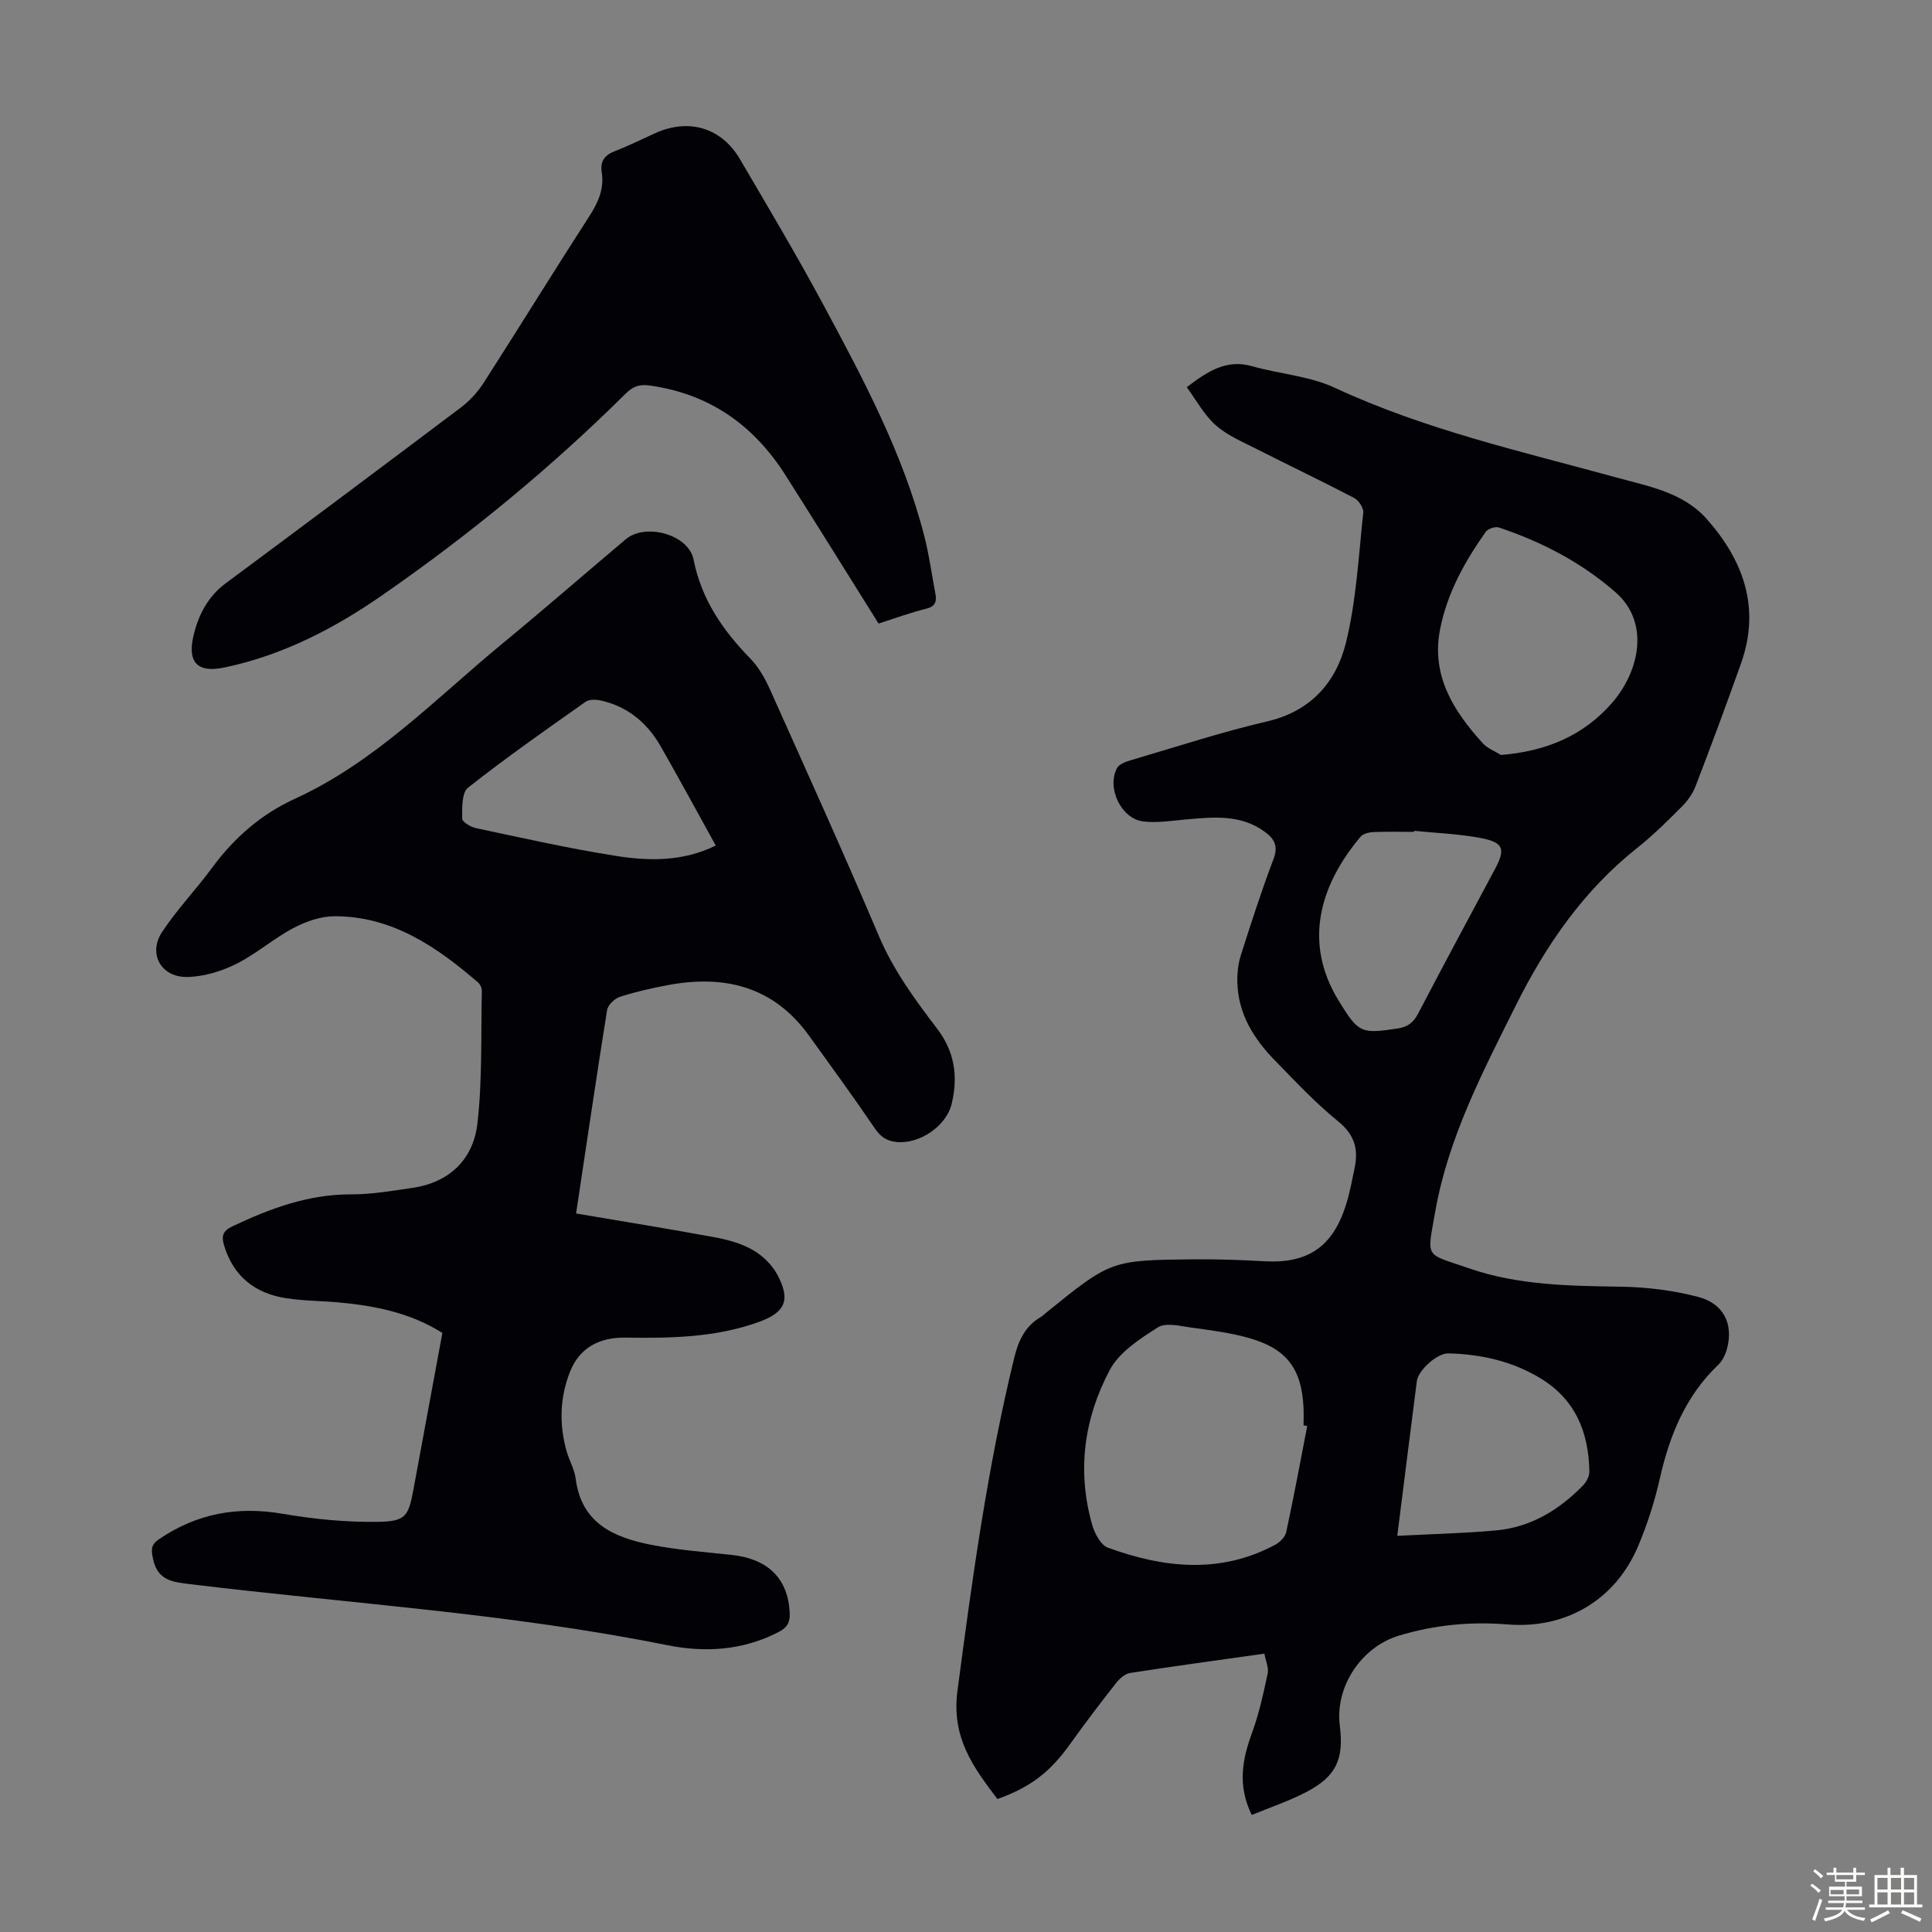
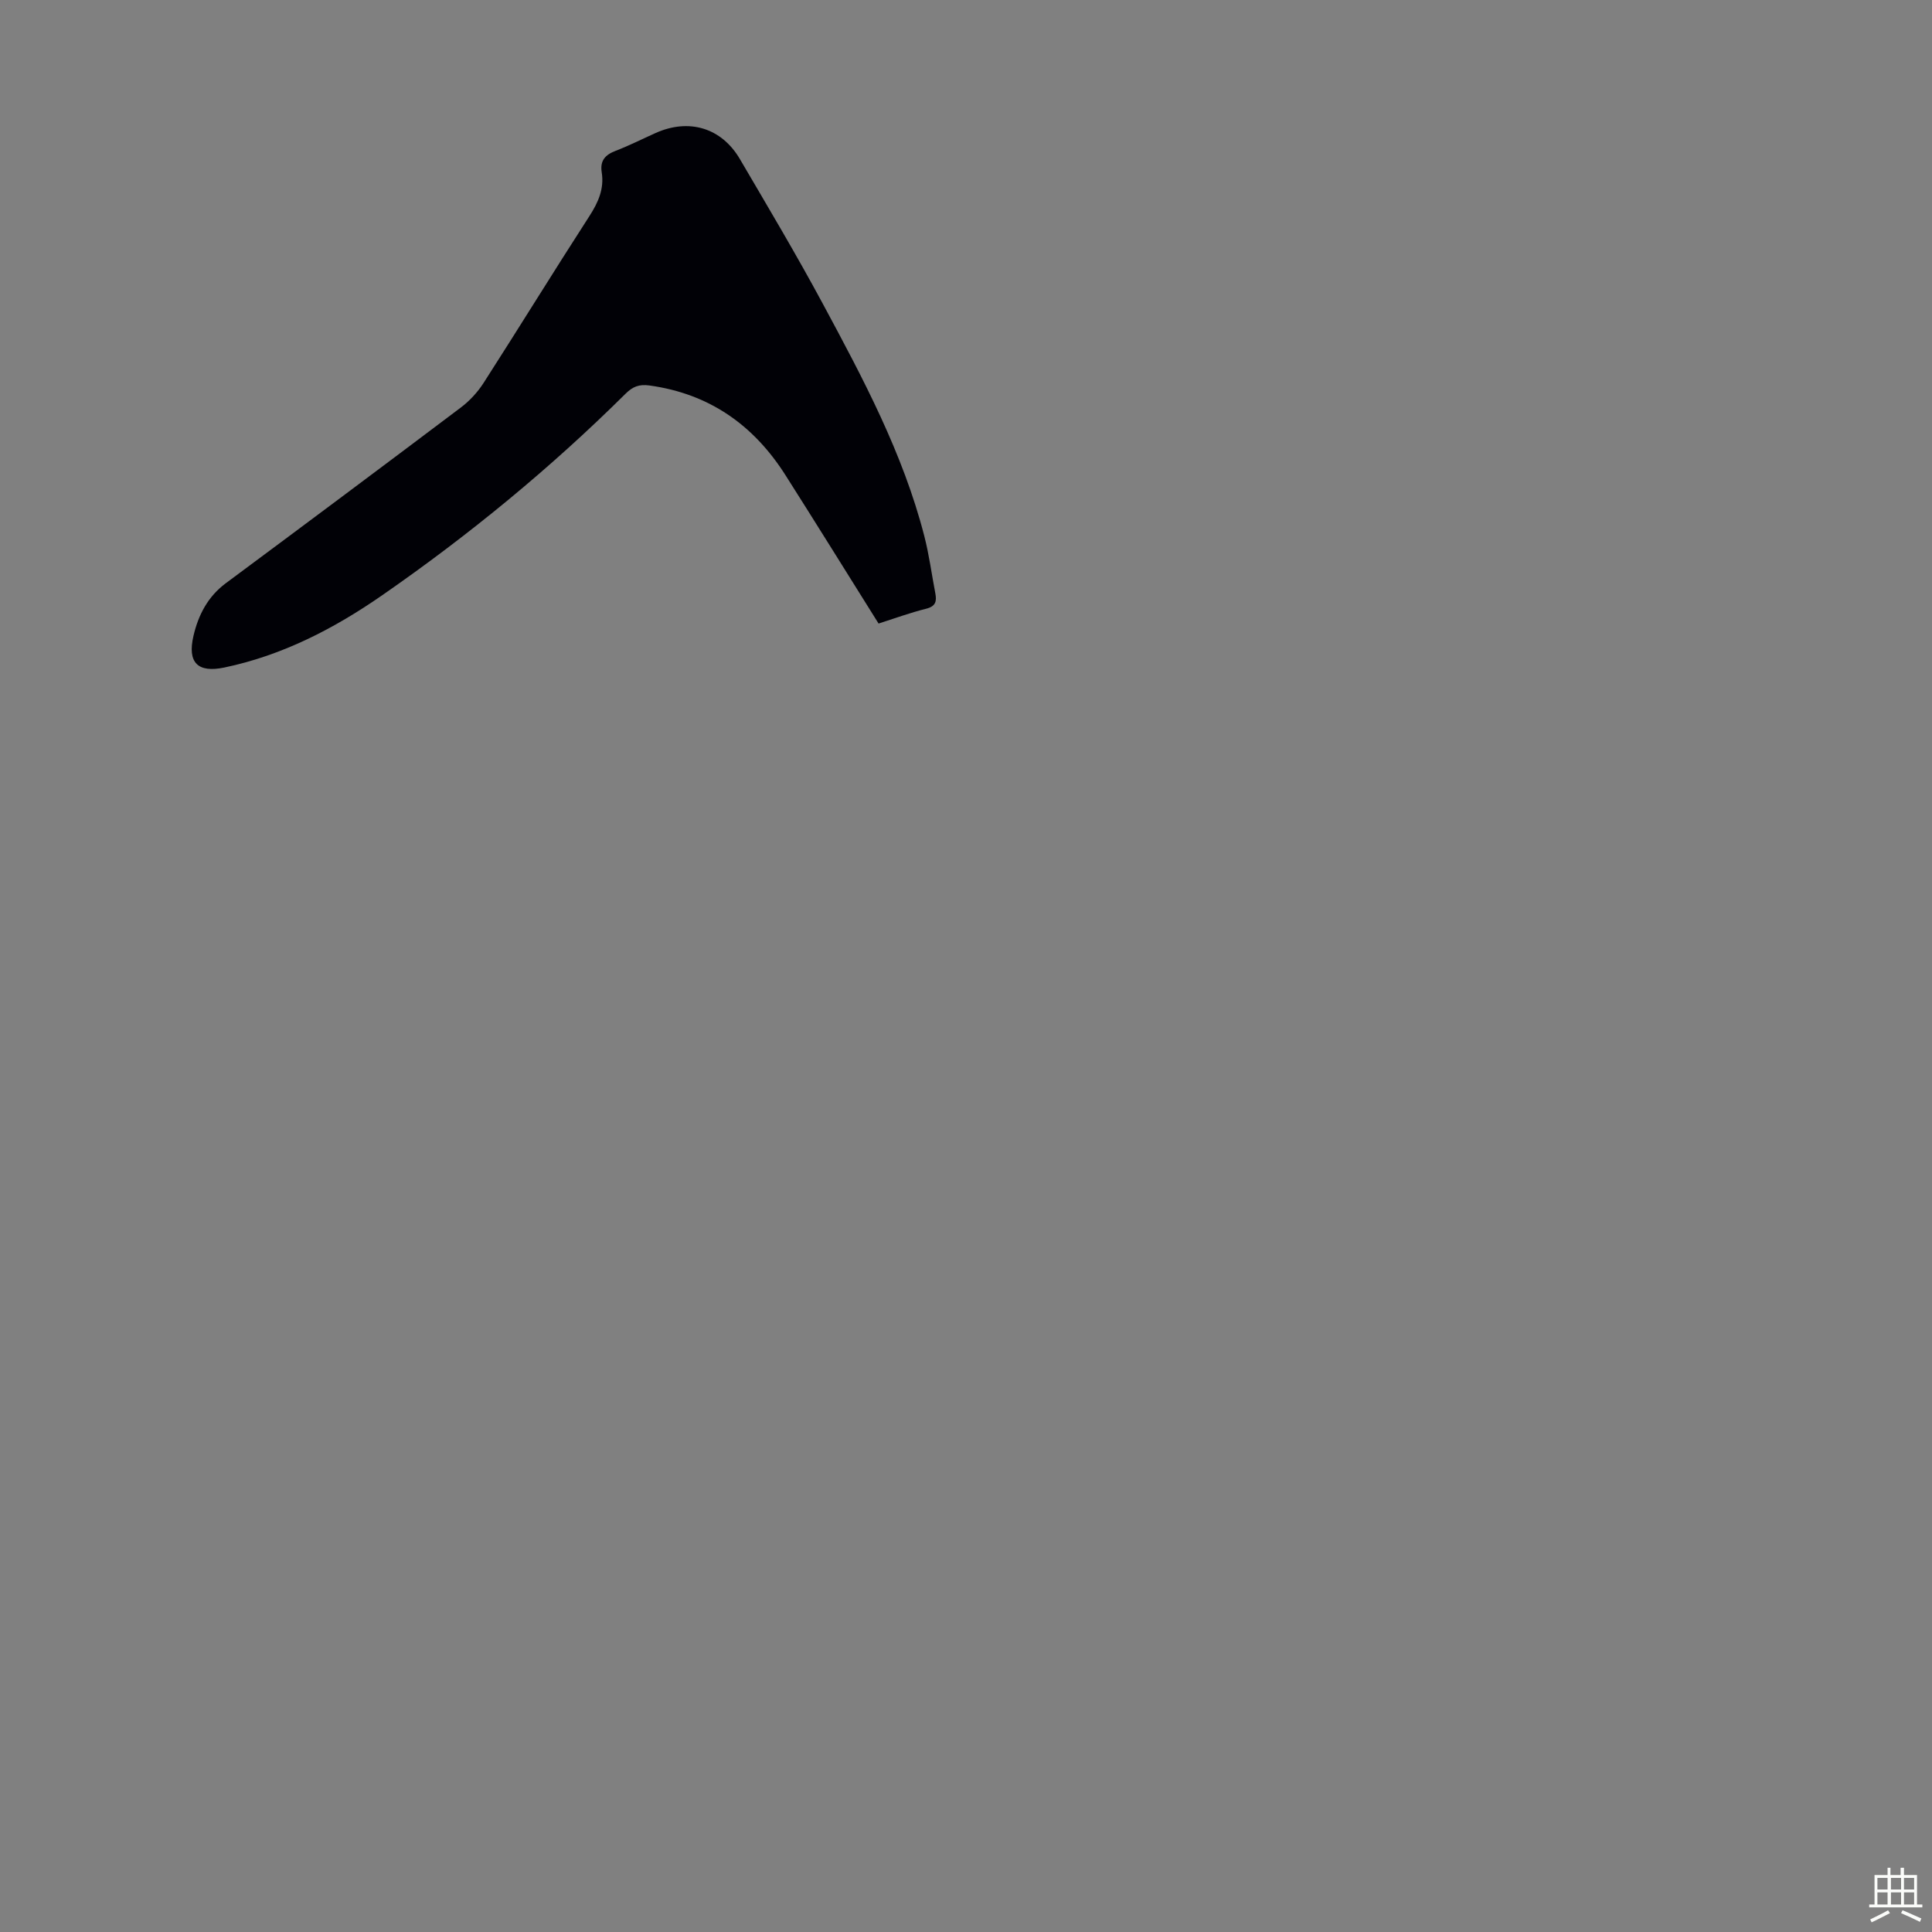
<svg xmlns="http://www.w3.org/2000/svg" enable-background="new 0 0 400 400" viewBox="0 0 400 400">
  <rect x="0" y="0" width="400" height="400" fill="#808080" stroke="none" />
-   <path d="m374.8 390.4.4-.4c.7.5 1.3 1 1.8 1.4l-.5.5c-.5-.6-1.1-1.1-1.7-1.5zm1 7.3-.6-.3c.5-1.4 1.1-2.8 1.5-4.3.2.1.4.2.6.3-.5 1.3-1 2.8-1.5 4.3zm-.4-10.3.4-.4c.4.3 1 .8 1.7 1.4l-.5.5c-.4-.5-1-1-1.6-1.5zm2.5.3h1.7v-1h.6v1h3.5v-1h.6v1h1.8v.5h-1.8v1.4h-2v1h3.2v2h-3.2v.9h3.3v.5h-3.4c0 .3-.1.6-.1.9h4v.5h-3.7c.7.9 1.9 1.5 3.8 1.7-.1.2-.2.4-.3.6-2.1-.4-3.5-1.1-4-2.1-.4 1-1.8 1.7-4 2.2-.1-.2-.2-.4-.3-.6 2.1-.4 3.4-1 3.8-1.8h-3.4v-.5h3.6c.1-.3.1-.6.2-.9h-3.3v-.5h3.4c0-.3 0-.6 0-.9h-3.2v-2h3.3v-1h-2.1v-1.4h-1.7v-.5zm1.1 3.5v1h2.7c0-.3 0-.4 0-.4 0-.1 0-.2 0-.2 0-.1 0-.2 0-.3h-2.7zm1.2-3v.9h3.5v-.9zm4.7 3h-2.6v.6.4h2.6z" fill="#fbfcfa" />
  <path d="m393.6 386.7h.6v1.5h2.7v6.1h1.1v.6h-11v-.6h1.1v-6.1h2.7v-1.5h.6v1.5h2.1v-1.5zm-2.7 8.8.4.6c-1.2.6-2.5 1.3-3.8 1.9-.1-.2-.2-.4-.3-.6 1.2-.6 2.5-1.2 3.7-1.9zm-2.2-6.7v2.4h2.1v-2.4zm0 3v2.5h2.1v-2.5zm2.8-3v2.4h2.1v-2.4zm0 3v2.5h2.1v-2.5zm6 6.1c-1.4-.7-2.7-1.3-3.9-1.8l.3-.6c1.5.6 2.7 1.2 3.9 1.7zm-1.2-9.1h-2.1v2.4h2.1zm-2.1 3v2.5h2.1v-2.5z" fill="#fbfcfa" />
  <g fill="#010106">
-     <path d="m259.16 375.77c-3.03-6.21-1.92-11.6.1-17.13 1.44-3.93 2.33-8.07 3.2-12.17.25-1.18-.4-2.56-.68-4.1-9.49 1.34-18.65 2.58-27.8 4-1.05.16-2.17 1.15-2.88 2.05-3.24 4.13-6.44 8.31-9.49 12.59-4.11 5.78-8.18 9-15.1 11.46-5-6.58-9.55-12.71-8.28-22.37 3.05-23.2 6.22-46.32 11.78-69.08.86-3.51 2.26-6.49 5.5-8.36.38-.22.69-.56 1.04-.84 13.45-10.89 13.45-10.93 30.8-11.09 4.81-.04 9.62.13 14.42.4 8.93.5 14.09-2.9 16.86-11.54.82-2.54 1.29-5.2 1.84-7.82.81-3.87-.04-6.87-3.41-9.6-4.68-3.79-8.83-8.24-13.06-12.57-4.4-4.5-7.67-9.68-7.82-16.23-.04-1.86.16-3.82.72-5.58 2.13-6.71 4.3-13.42 6.79-20 1.03-2.72.06-4.21-1.91-5.63-4.96-3.59-10.56-3-16.17-2.51-2.99.26-6.04.78-8.97.41-4.55-.58-7.55-6.99-5.37-11.04.43-.79 1.72-1.29 2.71-1.58 9.44-2.77 18.8-5.85 28.37-8.08 9.12-2.12 14.33-8.18 16.34-16.39 2.13-8.72 2.59-17.85 3.56-26.83.1-.97-.96-2.56-1.9-3.05-6.72-3.51-13.57-6.77-20.33-10.2-2.87-1.46-5.97-2.77-8.33-4.87-2.39-2.12-3.98-5.13-5.99-7.85 4.51-3.44 8.33-5.83 13.53-4.35 5.68 1.61 11.85 2.02 17.11 4.46 18.7 8.7 38.66 13.18 58.36 18.59 6.66 1.83 13.77 3.08 18.63 8.55 7.64 8.6 11.2 18.44 7.14 29.9-3.02 8.53-6.18 17.02-9.43 25.47-.61 1.59-1.72 3.11-2.94 4.32-2.93 2.93-5.89 5.86-9.12 8.43-11.13 8.82-18.91 20.13-25.17 32.68-6.84 13.72-13.98 27.36-16.66 42.63-1.75 9.95-2.24 8.53 6.99 11.74 10.16 3.53 20.84 3.64 31.51 3.81 5.31.08 10.73.76 15.87 2.09 5.35 1.39 7.36 5.57 6.07 10.64-.32 1.24-.95 2.58-1.86 3.45-6.75 6.46-10.06 14.57-12.07 23.49-1.07 4.77-2.59 9.5-4.49 14.01-4.71 11.18-14.98 17.22-27.03 16.24-7.67-.62-15.17.09-22.55 2.33-7.75 2.36-13.2 10.55-12.2 18.6.87 6.98-.71 10.5-6.89 13.75-3.57 1.88-7.49 3.17-11.34 4.77zm11.49-80.53c-.25-.05-.51-.09-.76-.14 0-1.23.05-2.46-.01-3.69-.4-7.99-3.42-12.12-11.16-14.35-3.94-1.14-8.07-1.65-12.15-2.21-2.29-.32-5.22-1.07-6.85-.03-3.72 2.37-7.96 5.09-9.93 8.78-5.35 10.01-6.85 20.93-3.67 32.09.51 1.79 1.77 4.2 3.26 4.74 11.57 4.22 23.25 5.5 34.67-.62.96-.51 2.04-1.61 2.25-2.61 1.57-7.29 2.93-14.63 4.35-21.96zm40.1-138.93c9.42-.77 17.12-4.02 23-10.78 5.73-6.59 7.86-16.66.75-22.89-7.07-6.19-15.29-10.46-24.17-13.43-.75-.25-2.26.25-2.72.9-4.36 6.15-8 12.7-9.46 20.19-1.87 9.59 2.77 16.88 8.8 23.54.97 1.09 2.51 1.66 3.8 2.47zm-21.46 161.67c7.14-.37 13.8-.53 20.42-1.12 7.21-.65 13.09-4.23 18.06-9.34.69-.71 1.31-1.89 1.29-2.85-.14-8.2-2.92-15.03-10.32-19.43-5.83-3.47-12.18-4.87-18.86-5.04-2.33-.06-6.25 3.49-6.54 5.75-1.32 10.31-2.61 20.61-4.05 32.03zm3.49-145.97c-.01.07-.02.15-.02.22-2.8 0-5.6-.08-8.39.04-.91.04-2.13.32-2.66.94-8.28 9.82-12.05 21.73-4.58 33.93 4.14 6.77 4.64 6.94 12.23 5.8 2.09-.31 3.28-1.23 4.27-3.12 5.21-10.01 10.59-19.95 15.9-29.91 2.18-4.09 1.8-5.46-2.79-6.37-4.57-.9-9.3-1.05-13.96-1.53z" />
-     <path d="m119.27 251.24c9.77 1.66 19.24 3.18 28.67 4.92 2.71.5 5.52 1.27 7.89 2.62 2.02 1.15 3.98 3.04 5.08 5.08 2.87 5.33 1.68 7.88-3.92 9.88-8.92 3.19-18.18 3.34-27.49 3.2-5.28-.08-9.46 1.98-11.48 7.05-2.12 5.34-2.28 10.89-.72 16.44.54 1.93 1.64 3.77 1.89 5.72 1.18 9.33 8.02 12.2 15.75 13.71 5.46 1.07 11.06 1.47 16.61 2.08 7.53.83 11.62 4.94 11.95 11.99.09 1.89-.45 3-2.24 3.93-7.42 3.86-15.26 4.34-23.2 2.74-32.63-6.57-65.83-8.61-98.79-12.63-3.58-.44-6.63-.75-7.58-5.19-.41-1.94-.47-2.95 1.24-4.11 7.81-5.31 16.21-6.87 25.55-5.26 6.54 1.12 13.26 1.78 19.88 1.67 5.67-.09 6.22-1.22 7.24-6.7 2-10.76 3.98-21.53 5.99-32.41-6.6-4.16-13.88-5.62-21.38-6.31-3.67-.34-7.39-.32-11.03-.89-6.37-1-10.82-4.48-12.77-10.86-.57-1.87-.38-3.01 1.63-3.97 7.84-3.73 15.8-6.69 24.7-6.66 4.21.01 8.44-.73 12.64-1.34 7.74-1.13 12.62-5.95 13.47-13.37 1.03-9.07.71-18.29.91-27.45.01-.58-.35-1.35-.8-1.73-8.61-7.41-17.81-13.73-29.75-13.69-2.85.01-5.92 1.09-8.48 2.45-4.13 2.19-7.74 5.4-11.92 7.47-3.08 1.52-6.71 2.61-10.11 2.65-5.38.07-8.08-4.84-5.16-9.28 3.05-4.65 6.98-8.72 10.28-13.21 4.59-6.25 10.16-11.17 17.27-14.42 16.68-7.63 29.23-20.84 43.1-32.26 8.55-7.04 16.91-14.33 25.38-21.46 4.07-3.42 13-1 14.03 4.23 1.64 8.3 6.08 14.66 11.79 20.53 1.74 1.79 3.04 4.14 4.07 6.45 7.59 16.93 15.25 33.83 22.49 50.91 3.02 7.13 7.49 13.2 12.08 19.23 3.64 4.77 4.35 9.9 3.01 15.53-1.11 4.65-6.71 8.43-11.48 7.91-2.05-.22-3.29-1.12-4.48-2.87-4.39-6.47-9.01-12.79-13.58-19.14-7.39-10.26-17.6-12.68-29.41-10.43-3.29.63-6.58 1.36-9.76 2.4-1.09.36-2.47 1.68-2.64 2.73-2.2 13.75-4.23 27.58-6.42 42.12zm28.92-76.18c-3.96-7.15-7.61-13.93-11.44-20.6-2.78-4.84-6.85-8.22-12.41-9.44-.99-.22-2.37-.24-3.11.28-8.21 5.8-16.45 11.56-24.33 17.78-1.32 1.04-1.22 4.22-1.21 6.41 0 .68 1.76 1.74 2.86 1.97 9.6 2.03 19.18 4.2 28.86 5.73 6.9 1.1 13.96 1.23 20.78-2.13z" />
    <path d="m181.9 129.1c-6.57-10.48-12.87-20.64-19.28-30.73-6.59-10.37-15.76-16.85-28.15-18.56-2.18-.3-3.49.25-4.97 1.72-15.53 15.4-32.38 29.23-50.34 41.69-9.97 6.92-20.67 12.46-32.7 14.98-5.49 1.15-7.71-.96-6.4-6.57 1-4.28 2.96-8.11 6.69-10.88 16.26-12.07 32.48-24.18 48.65-36.37 1.82-1.37 3.48-3.17 4.71-5.08 7.37-11.48 14.52-23.1 21.92-34.56 1.84-2.85 3.09-5.67 2.55-9.06-.38-2.41.7-3.62 2.87-4.45 2.81-1.08 5.51-2.45 8.26-3.68 6.92-3.11 13.67-1.11 17.48 5.39 5.82 9.93 11.72 19.83 17.17 29.96 8.31 15.44 16.6 30.95 21.01 48.1 1 3.88 1.52 7.89 2.28 11.84.31 1.63.09 2.68-1.86 3.18-3.33.83-6.59 2.02-9.89 3.08z" />
  </g>
</svg>